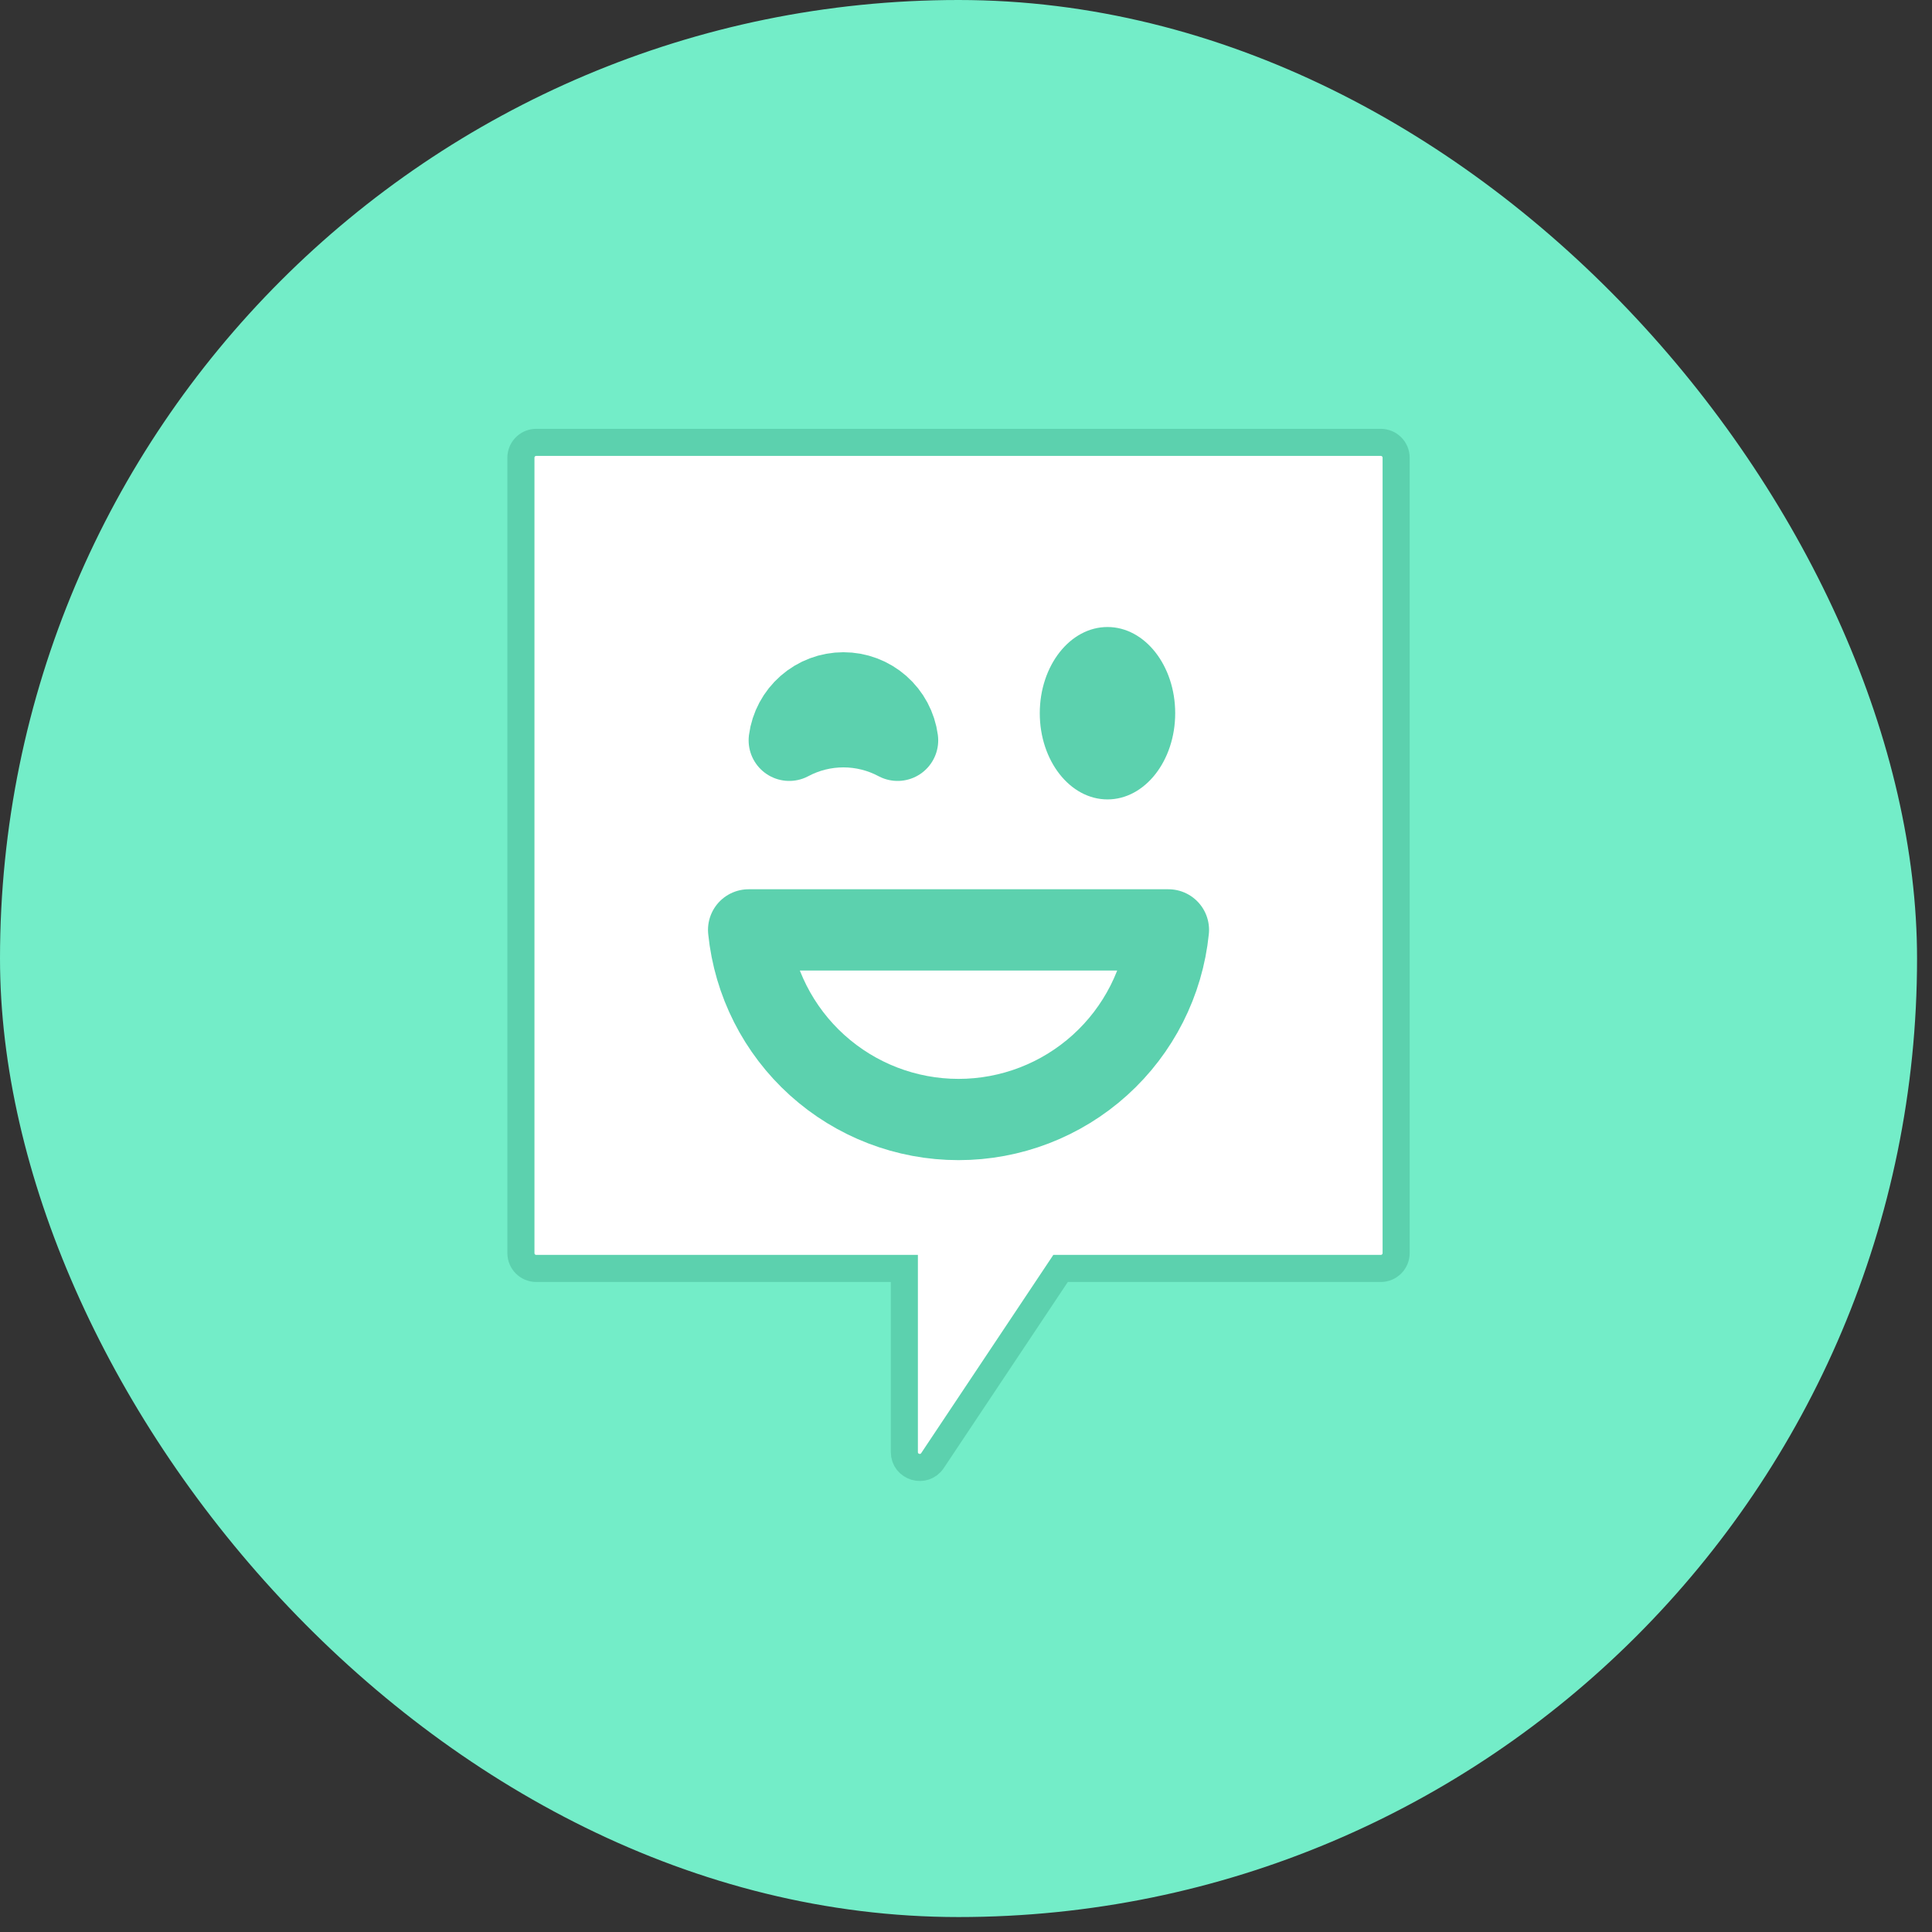
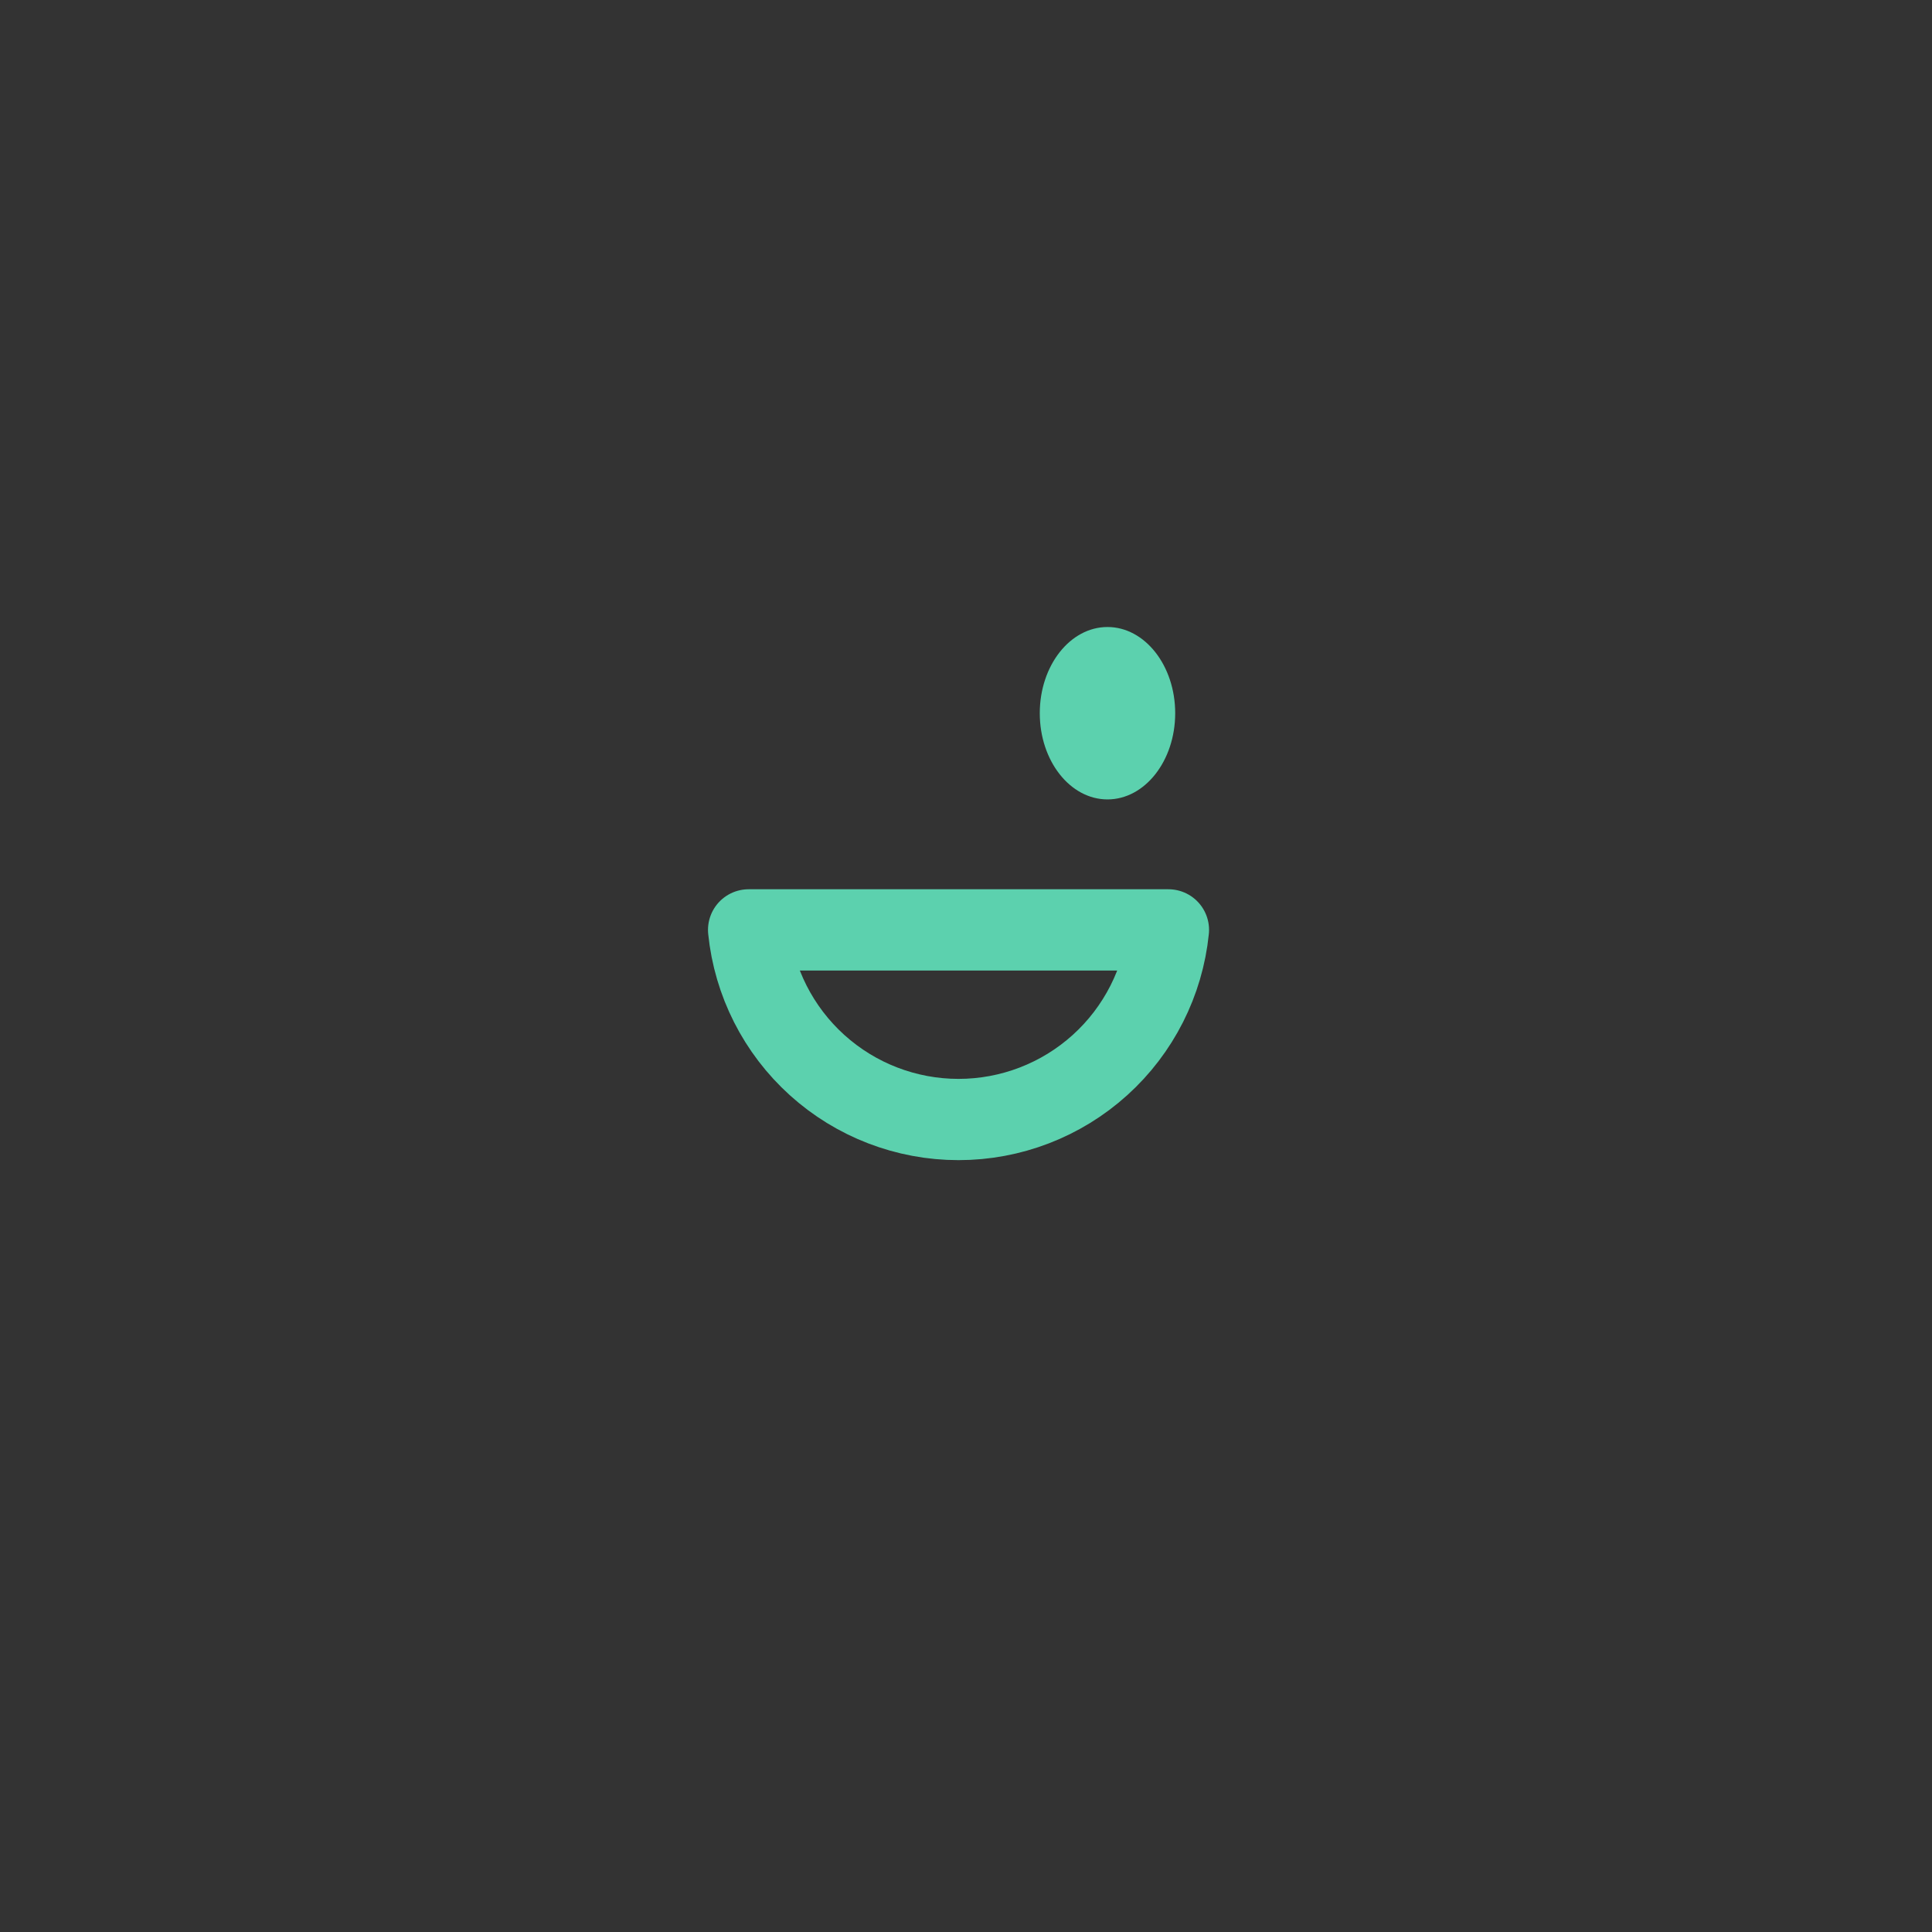
<svg xmlns="http://www.w3.org/2000/svg" width="107" height="107" viewBox="0 0 107 107" fill="none">
  <rect x="0" y="0" width="107" height="107" fill="#333333" stroke="none" />
-   <rect width="106.172" height="106.172" rx="53.086" fill="#73EDC8" />
-   <path d="M76.472 24.5C76.941 24.5 77.322 24.88 77.322 25.35V69.4C77.322 69.87 76.941 70.25 76.472 70.25H58.738L51.644 80.892C51.177 81.591 50.086 81.261 50.086 80.42V70.25H29.699C29.23 70.25 28.85 69.87 28.85 69.4V25.35L28.854 25.263C28.897 24.834 29.259 24.5 29.699 24.5H76.472Z" fill="white" stroke="#5CD1AE" stroke-width="1.5" />
-   <path d="M41.461 51.5C41.754 54.379 43.105 57.048 45.253 58.988C47.4 60.928 50.192 62.002 53.086 62.002C55.98 62.002 58.772 60.928 60.919 58.988C63.067 57.048 64.418 54.379 64.711 51.5H41.461Z" stroke="#5CD1AE" stroke-width="4.5" stroke-linecap="round" stroke-linejoin="round" />
+   <path d="M41.461 51.5C41.754 54.379 43.105 57.048 45.253 58.988C47.4 60.928 50.192 62.002 53.086 62.002C55.98 62.002 58.772 60.928 60.919 58.988C63.067 57.048 64.418 54.379 64.711 51.5Z" stroke="#5CD1AE" stroke-width="4.5" stroke-linecap="round" stroke-linejoin="round" />
  <path d="M61.336 44.274C63.407 44.274 65.086 42.136 65.086 39.5C65.086 36.864 63.407 34.726 61.336 34.726C59.265 34.726 57.586 36.864 57.586 39.5C57.586 42.136 59.265 44.274 61.336 44.274Z" fill="#5CD1AE" />
-   <path d="M43.711 41C43.807 40.273 44.165 39.605 44.717 39.122C45.269 38.638 45.977 38.372 46.711 38.372C47.445 38.372 48.153 38.638 48.705 39.122C49.257 39.605 49.614 40.273 49.711 41C48.788 40.508 47.757 40.25 46.711 40.25C45.664 40.25 44.634 40.508 43.711 41Z" stroke="#5CD1AE" stroke-width="4.5" stroke-linecap="round" stroke-linejoin="round" />
</svg>